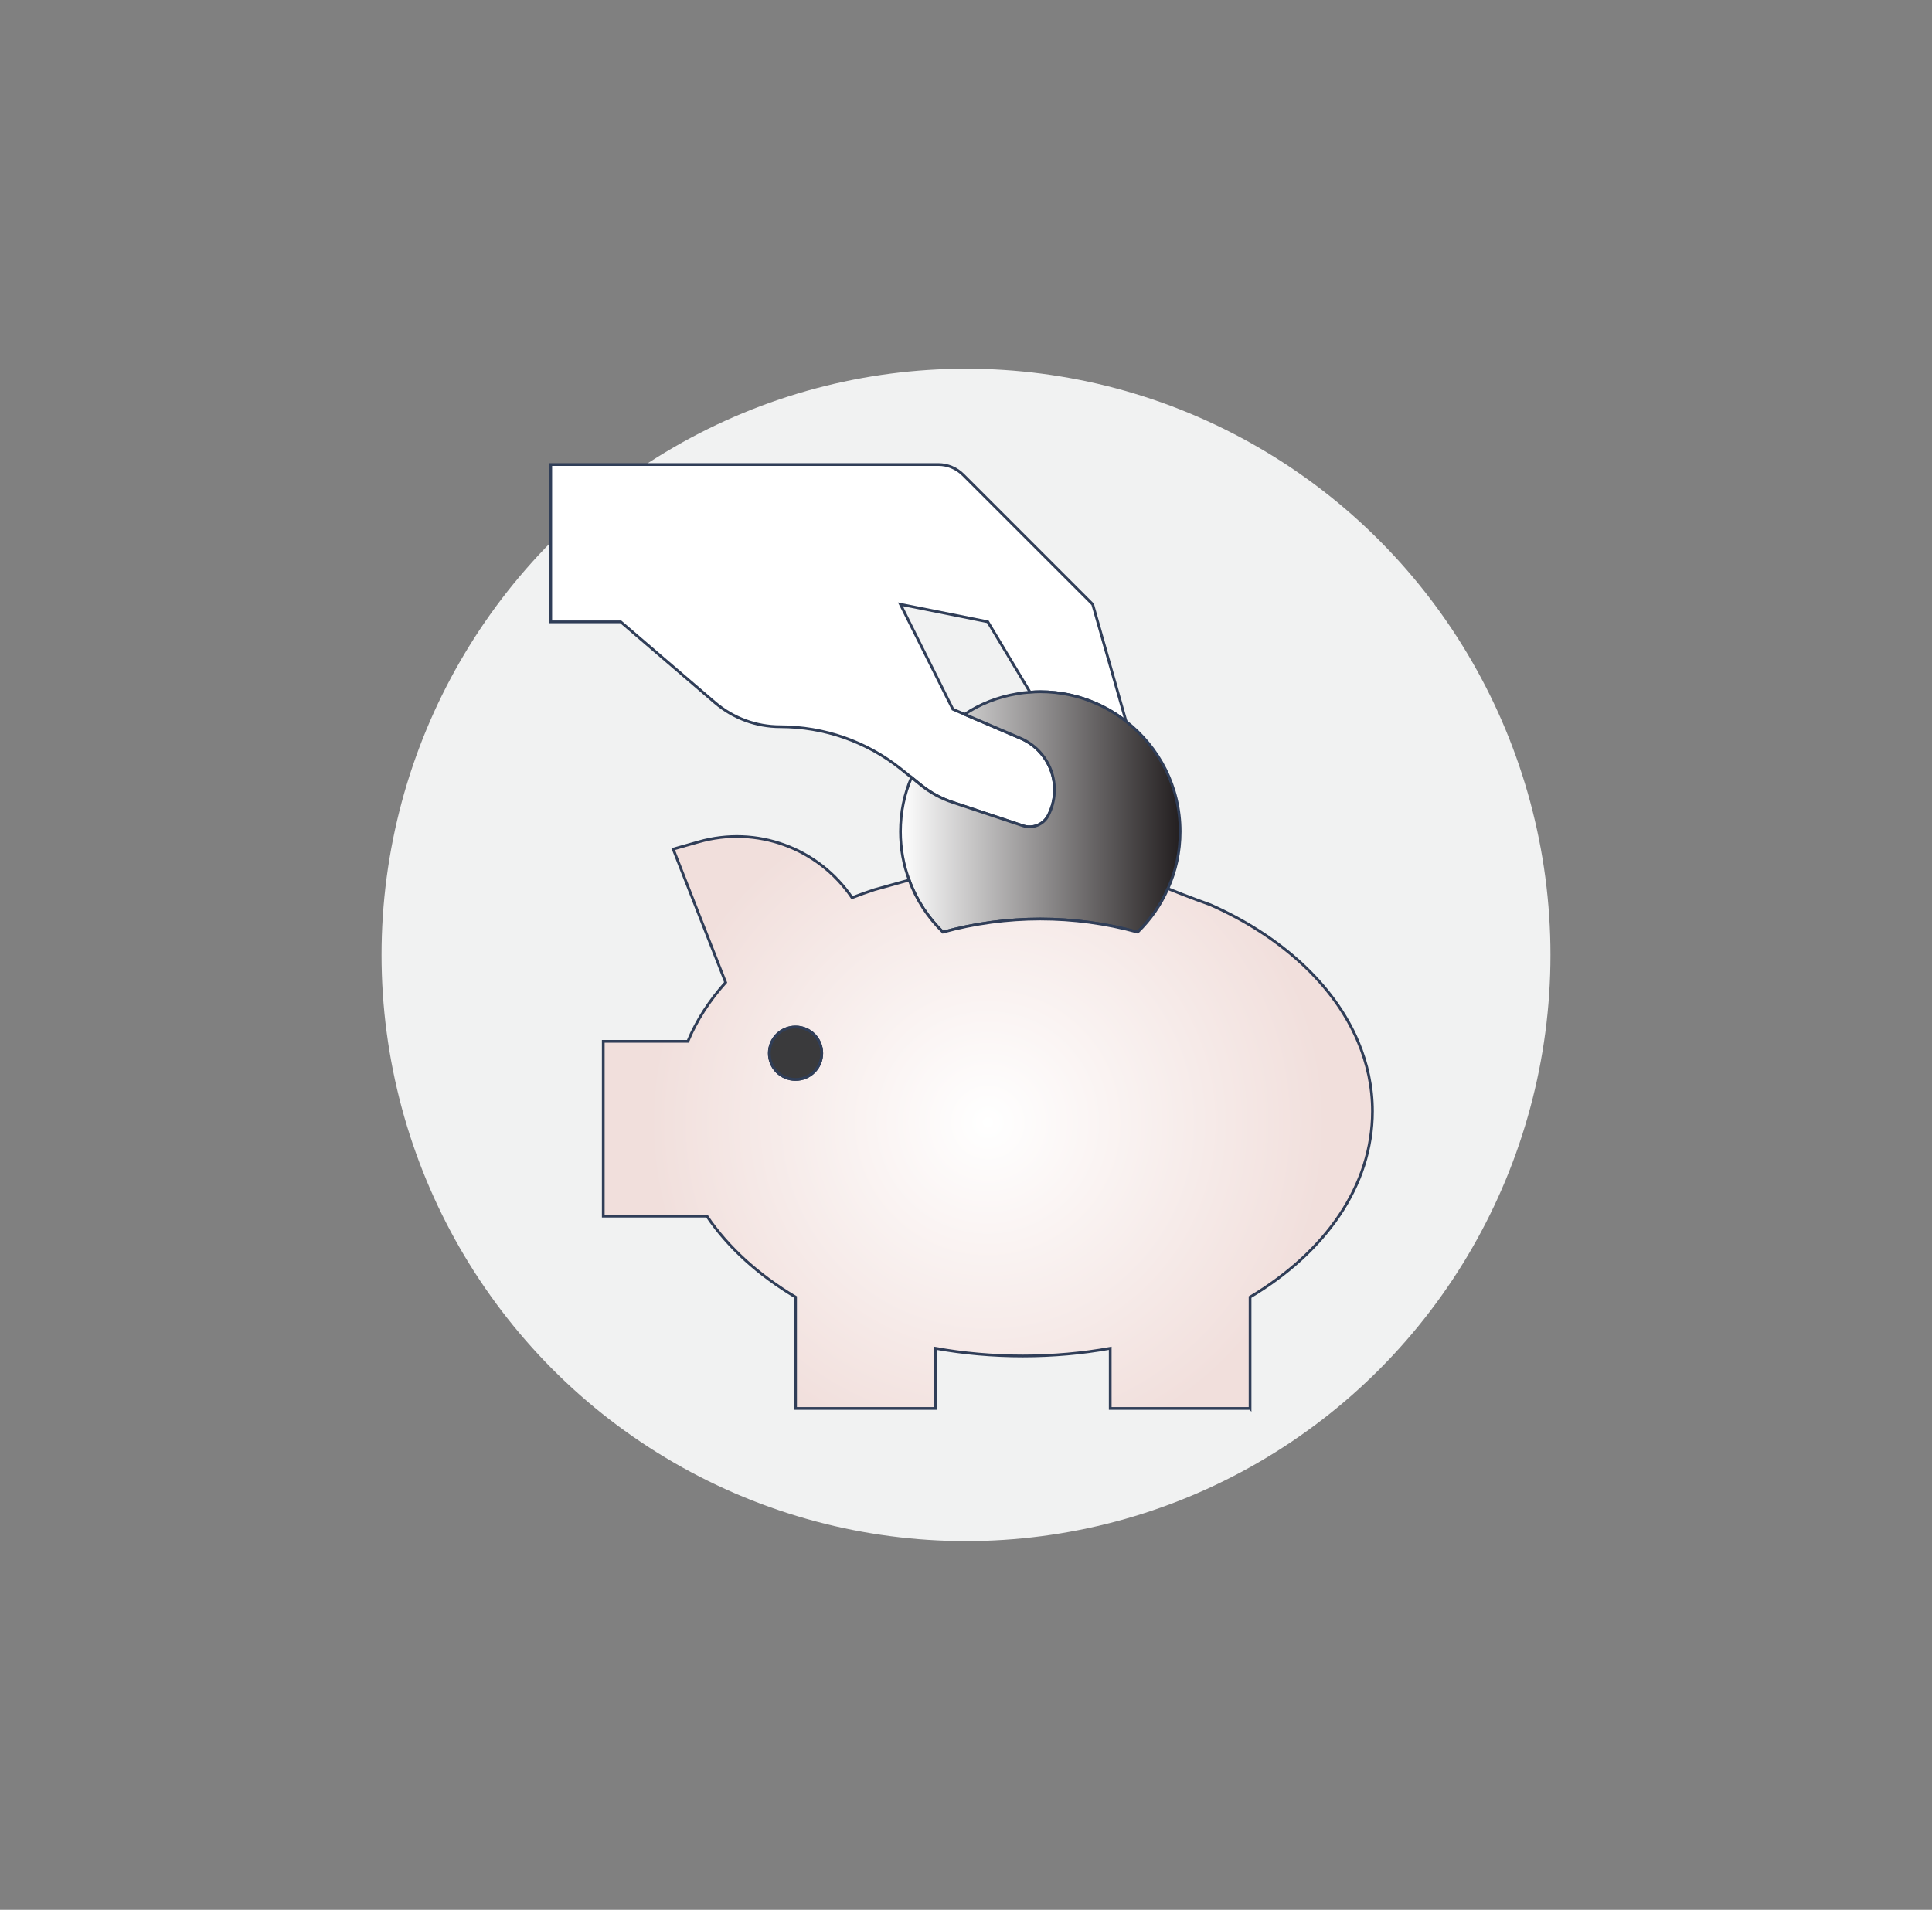
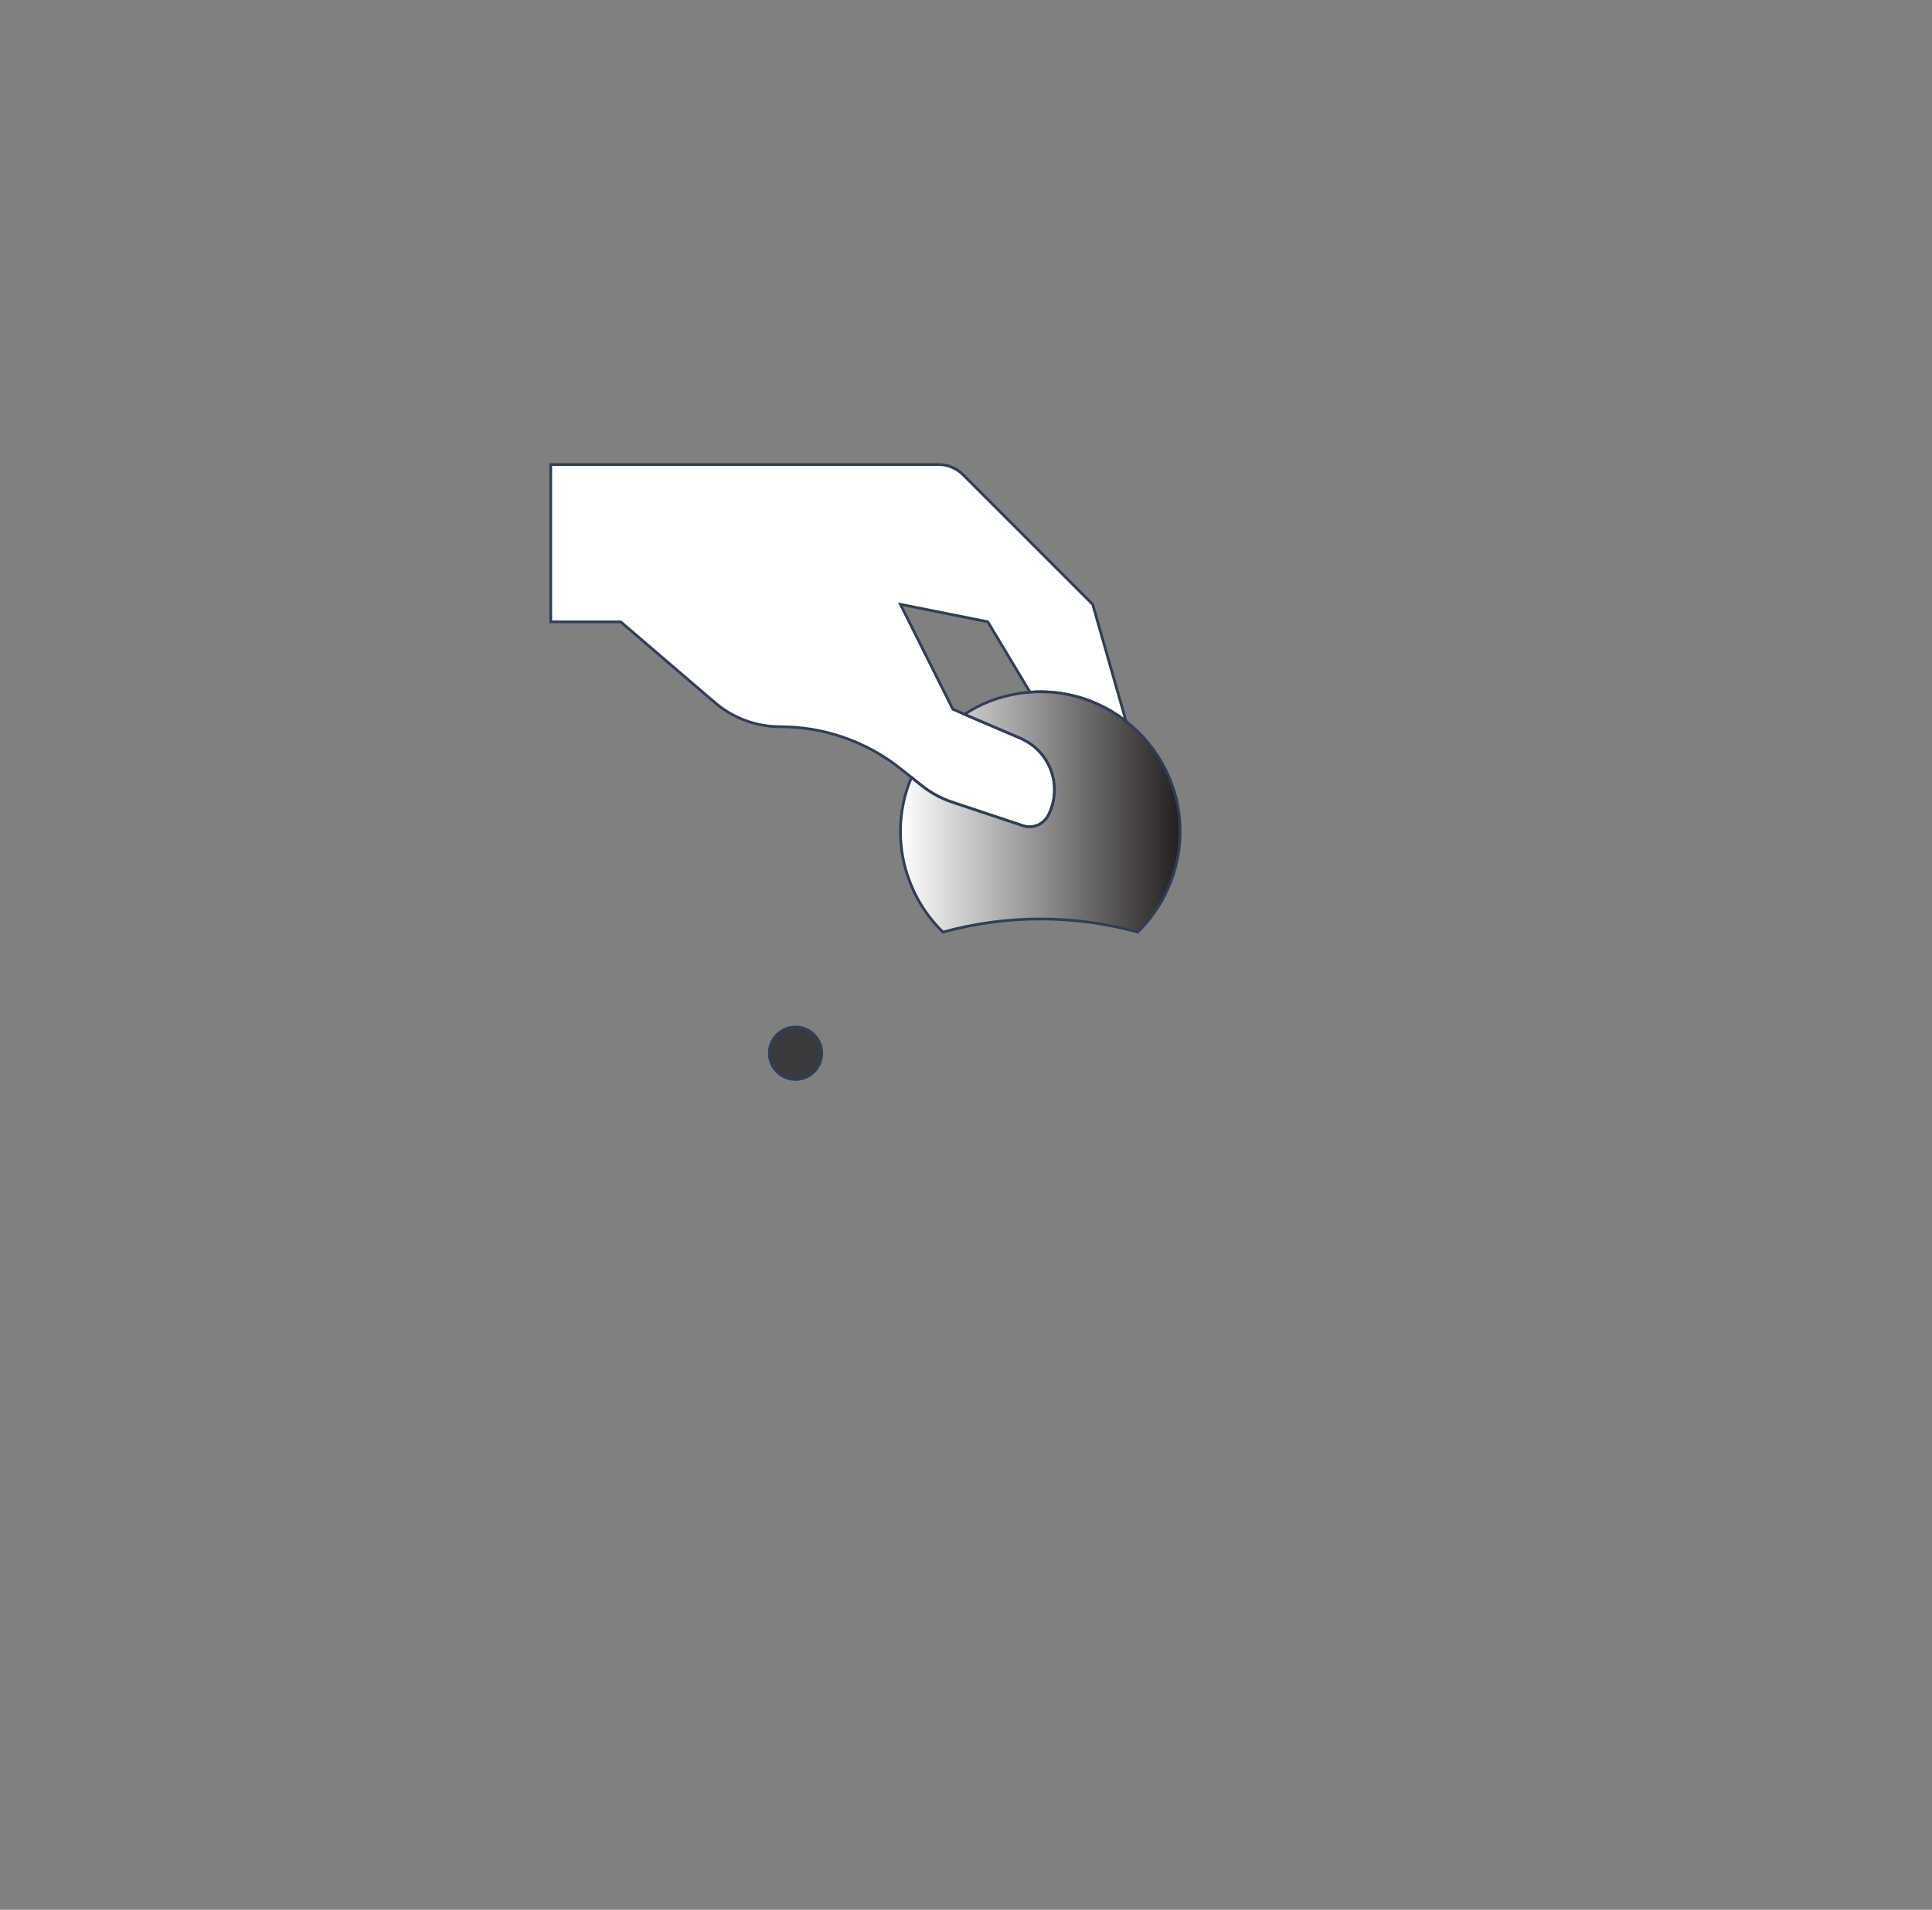
<svg xmlns="http://www.w3.org/2000/svg" id="Layer_1" data-name="Layer 1" viewBox="0 0 708 700">
  <rect x="0" y="0" width="708" height="700" fill="#808080" stroke="none" />
  <defs>
    <style>
      .cls-1 {
        fill: url(#New_Gradient_Swatch_1);
      }

      .cls-1, .cls-2, .cls-3, .cls-4 {
        stroke: #303e58;
        stroke-miterlimit: 10;
      }

      .cls-2 {
        fill: url(#White_Black);
      }

      .cls-3 {
        fill: #fff;
      }

      .cls-4 {
        fill: #3a3a3c;
      }

      .cls-5 {
        fill: #f1f2f2;
        stroke-width: 0px;
      }
    </style>
    <linearGradient id="White_Black" data-name="White, Black" x1="329.97" y1="297.6" x2="432.47" y2="297.6" gradientUnits="userSpaceOnUse">
      <stop offset="0" stop-color="#fff" />
      <stop offset="1" stop-color="#231f20" />
    </linearGradient>
    <radialGradient id="New_Gradient_Swatch_1" data-name="New Gradient Swatch 1" cx="362" cy="411.41" fx="362" fy="411.41" r="124.2" gradientUnits="userSpaceOnUse">
      <stop offset="0" stop-color="#fff" />
      <stop offset="1" stop-color="#f1dfdc" />
    </radialGradient>
  </defs>
-   <ellipse class="cls-5" cx="354" cy="350" rx="214.18" ry="214.85" />
  <g>
    <path class="cls-3" d="M353.48,261.82l2.69,1.15,17.81,7.62c5.19,2.24,9.23,6.47,11.21,11.85,1.92,5.32,1.6,11.21-.96,16.27-1.73,3.52-5.77,5.19-9.48,3.91l-25.75-8.58c-4.1-1.35-7.94-3.46-11.34-6.15l-1.99-1.6-1.67-1.35-3.84-3.08c-12.56-10.06-28.19-15.5-44.27-15.5-8.78,0-17.23-3.14-23.9-8.84l-34.53-29.6h-25.63v-57.66h142.03c3.4,0,6.66,1.35,9.1,3.78l47.47,47.47,12.24,42.92c-3.27-2.63-6.85-4.74-10.7-6.47-6.28-2.82-13.33-4.42-20.76-4.42-1.22,0-2.5.06-3.72.19l-15.5-25.82-32.03-6.41,19.22,38.44,4.29,1.86Z" />
    <path class="cls-2" d="M335.67,286.29l1.99,1.6c3.4,2.69,7.24,4.8,11.34,6.15l25.75,8.58c3.72,1.28,7.75-.38,9.48-3.91,2.56-5.06,2.88-10.96.96-16.27-1.99-5.38-6.02-9.61-11.21-11.85l-17.81-7.62-2.69-1.15c5.64-3.78,12.17-6.34,19.09-7.5,1.6-.32,3.27-.51,4.93-.58,1.22-.13,2.5-.19,3.72-.19,7.43,0,14.48,1.6,20.76,4.42,3.84,1.73,7.43,3.84,10.7,6.47,12.04,9.35,19.8,23.96,19.8,40.36,0,7.43-1.6,14.48-4.48,20.89-2.63,6.02-6.41,11.4-11.08,15.95-23.38-6.41-47.98-6.41-71.37,0-5.45-5.32-9.74-11.79-12.36-19.09-2.11-5.51-3.2-11.53-3.2-17.75,0-7.05,1.41-13.77,4.04-19.86l1.67,1.35Z" />
-     <path class="cls-1" d="M458.1,516.22h-51.25v-22.04c-10.25,1.86-21.01,2.82-32.03,2.82s-21.78-.96-32.03-2.82v22.04h-51.25v-40.81c-13.65-8.14-24.73-18.19-32.48-29.66h-37.99v-64.07h31.01c3.2-7.69,7.88-14.93,13.84-21.59l-19.22-48.88,9.29-2.63c21.21-6.09,43.88,2.18,56.25,20.44,2.69-1.03,5.45-2.05,8.26-2.95l12.68-3.52c2.63,7.3,6.92,13.77,12.36,19.09,23.38-6.41,47.98-6.41,71.37,0,4.68-4.55,8.46-9.93,11.08-15.95,6.85,2.82,15.63,5.96,15.63,5.96,25.69,11.4,45.1,29.09,54.01,50.03,3.46,8.14,5.32,16.72,5.32,25.63,0,27.29-17.36,51.7-44.85,68.1v40.81ZM301.14,386.04c0-5.32-4.29-9.61-9.61-9.61s-9.61,4.29-9.61,9.61,4.29,9.61,9.61,9.61,9.61-4.29,9.61-9.61Z" />
    <circle class="cls-4" cx="291.53" cy="386.04" r="9.61" />
  </g>
</svg>